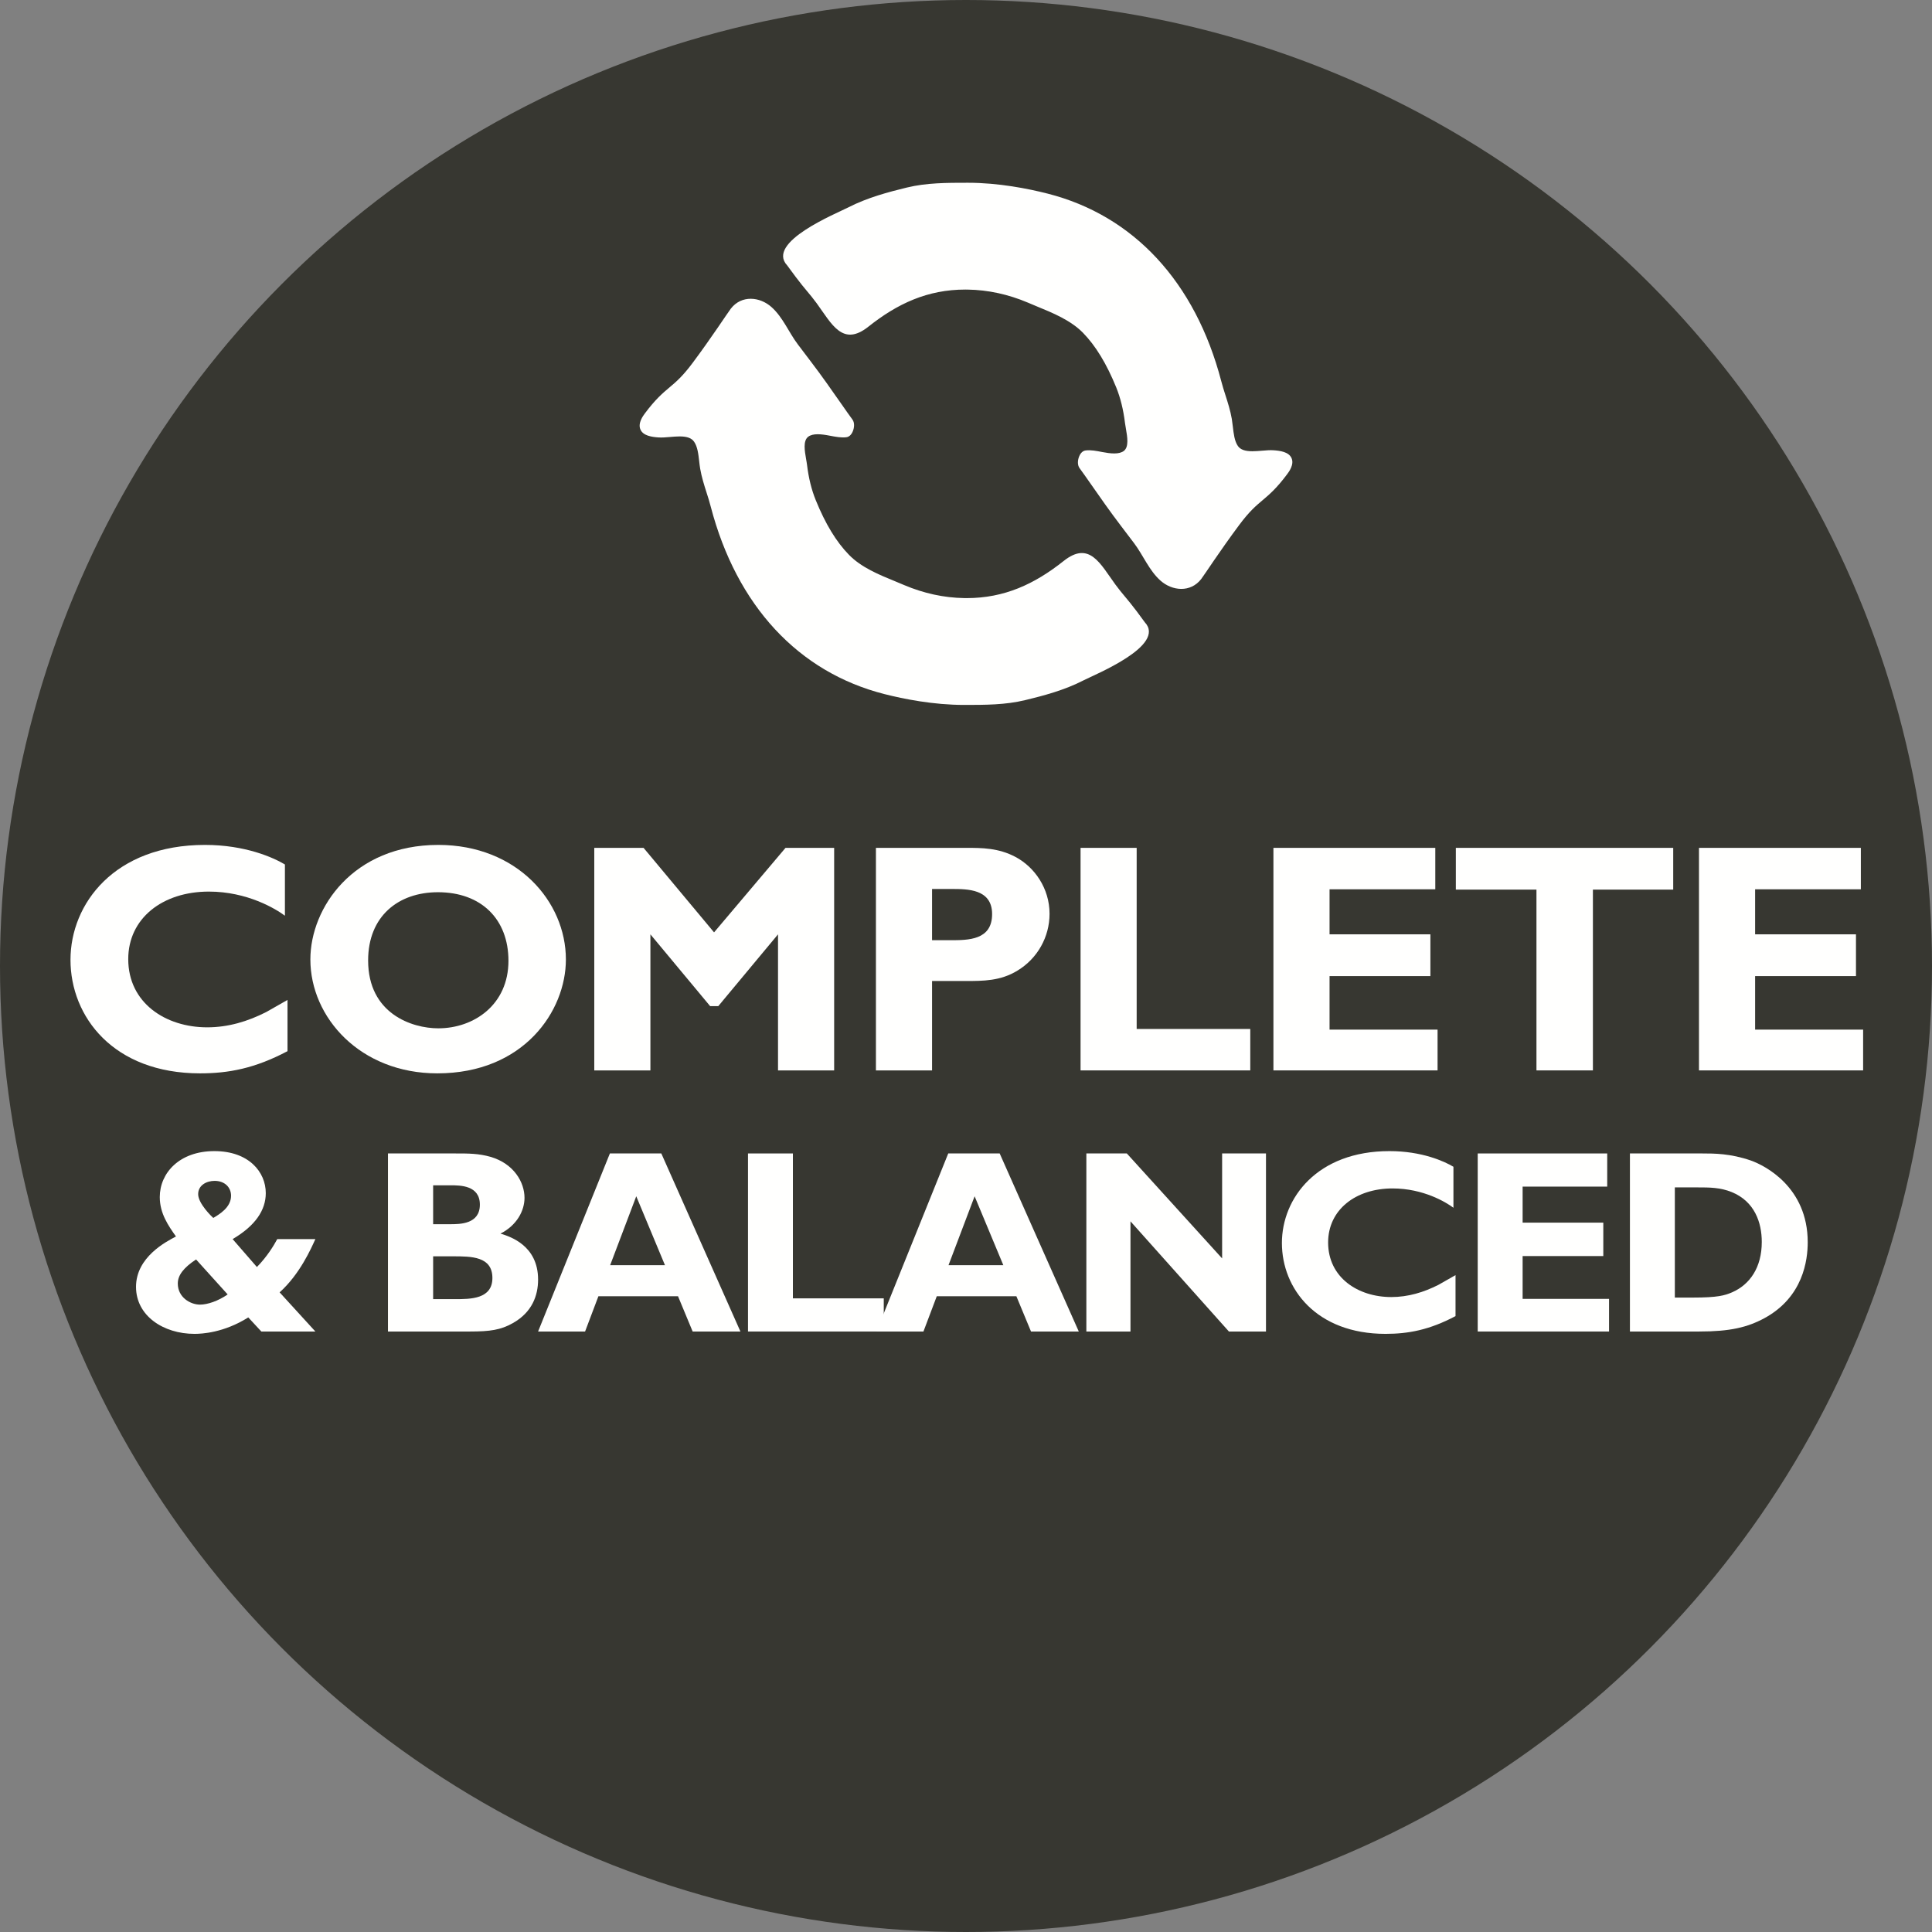
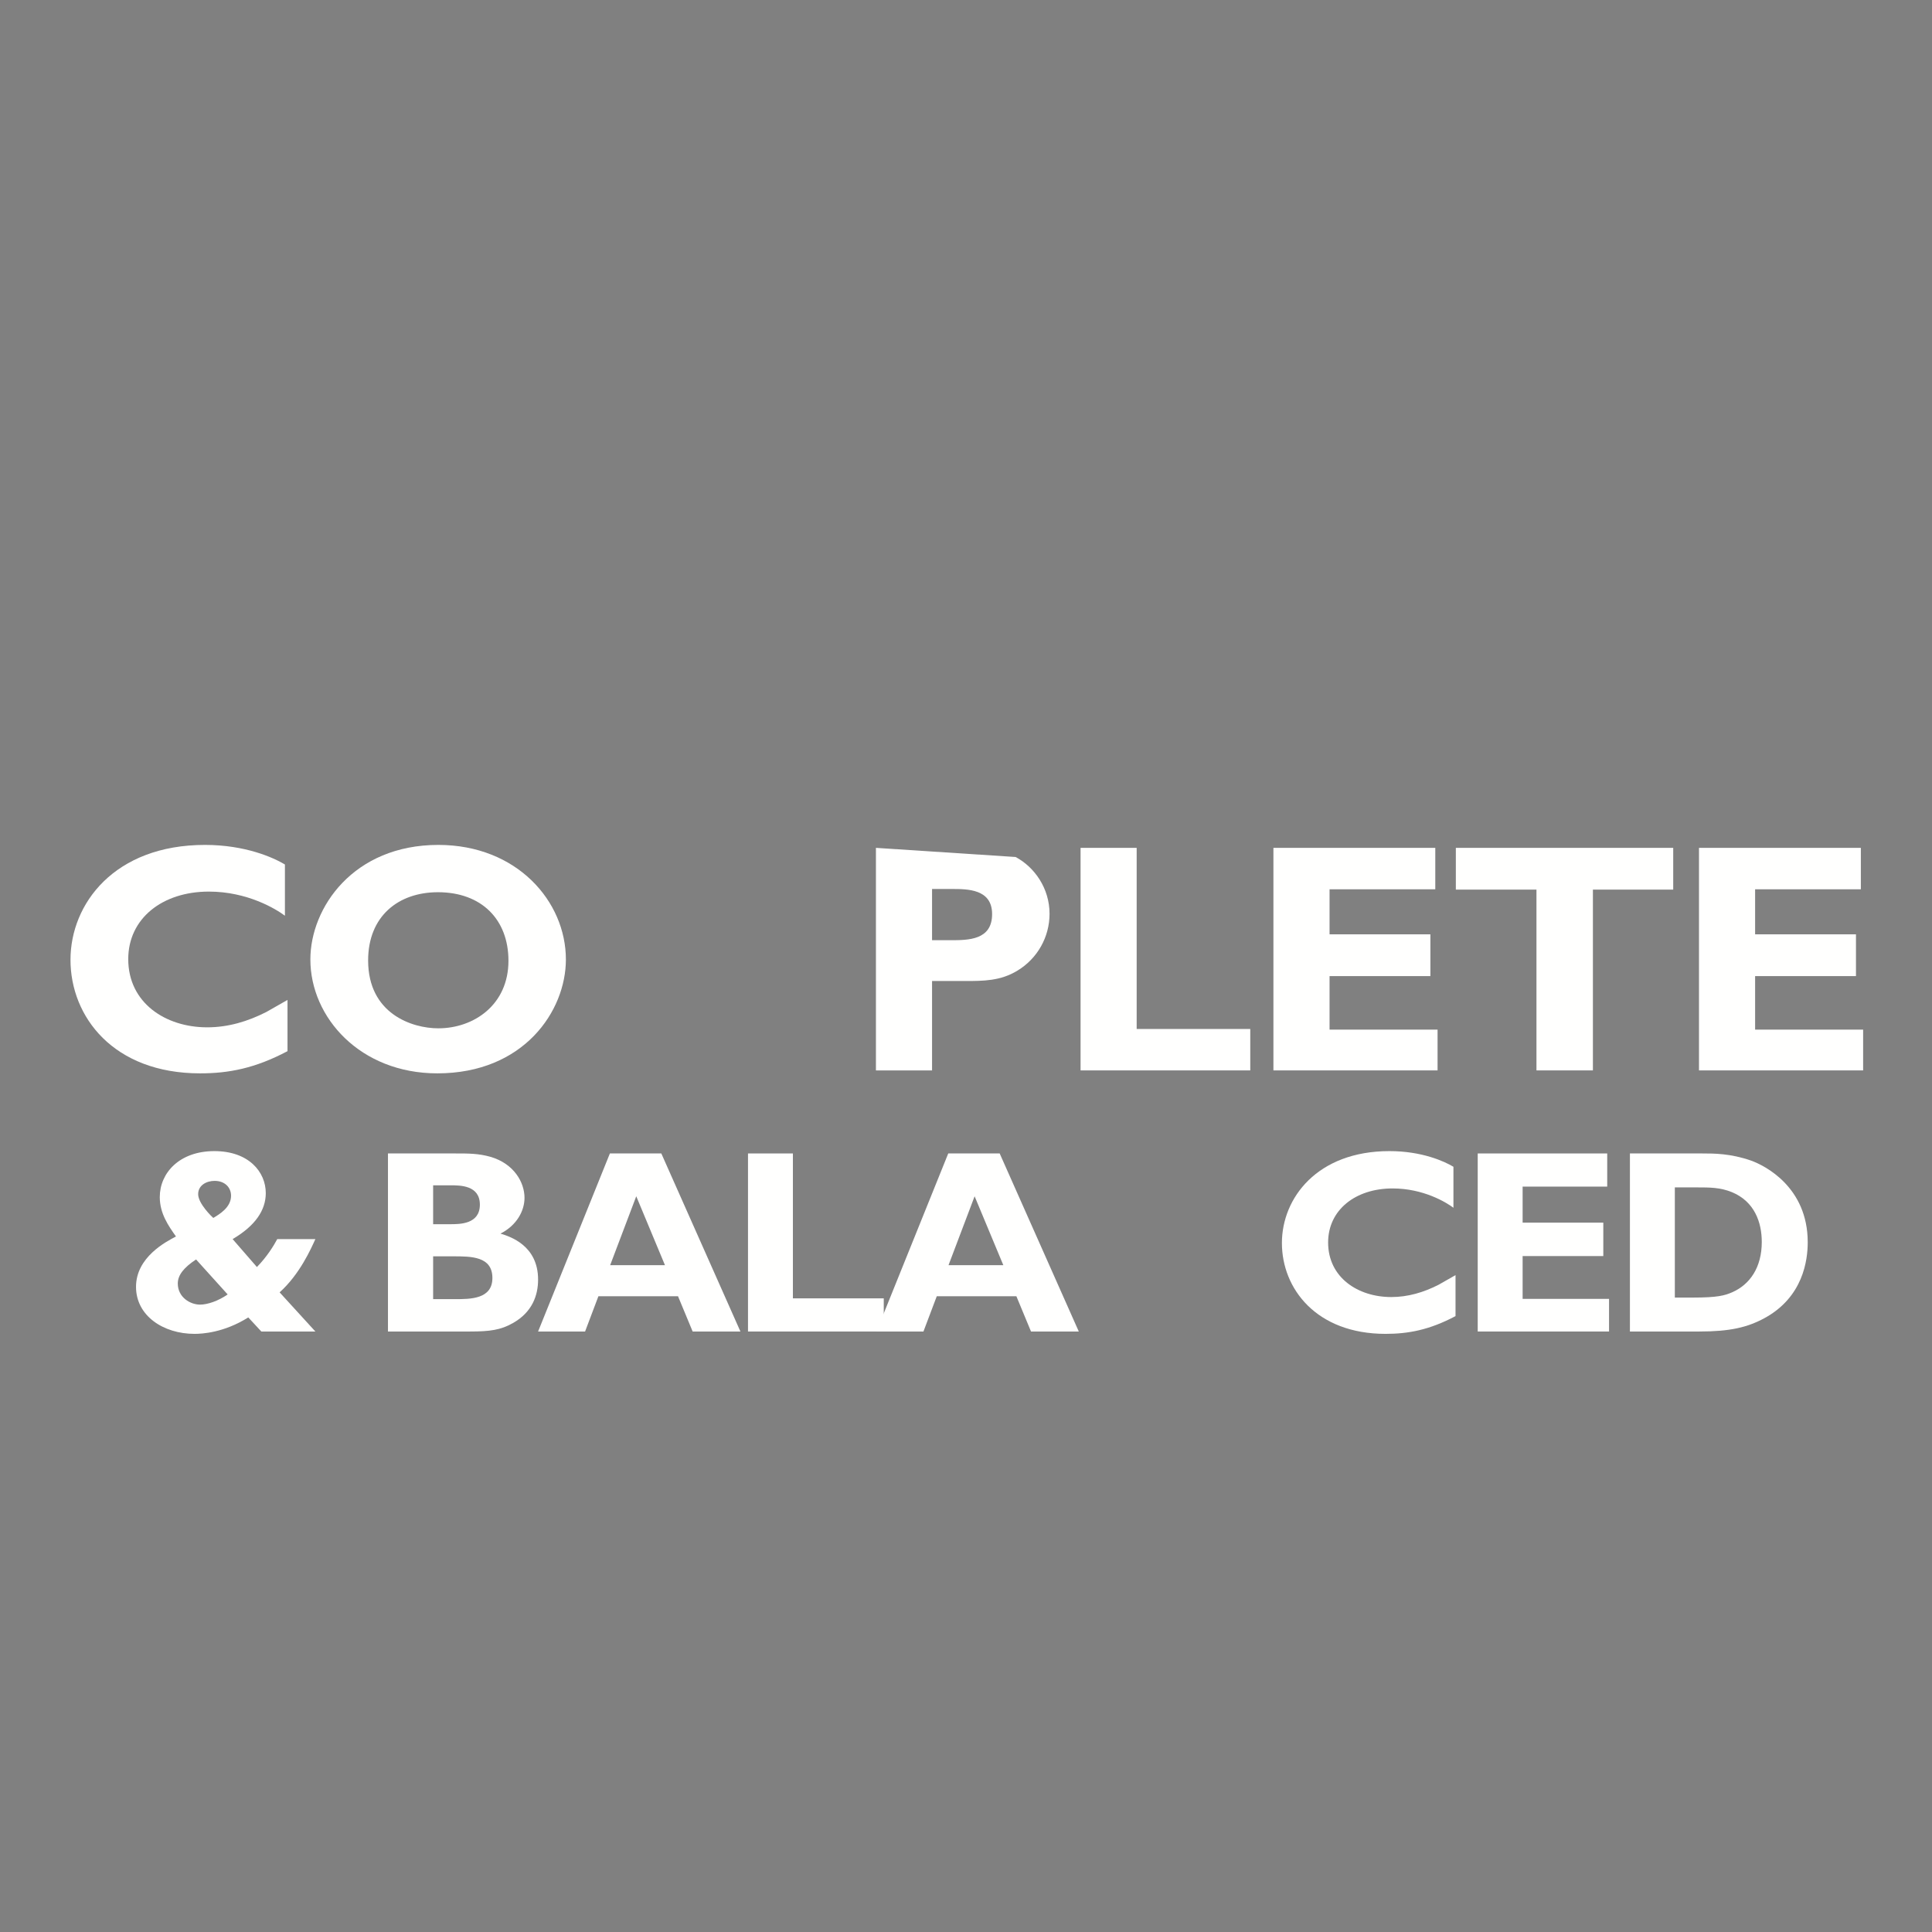
<svg xmlns="http://www.w3.org/2000/svg" width="74px" height="74px" viewBox="0 0 74 74" version="1.1">
  <rect x="0" y="0" width="74" height="74" fill="#808080" stroke="none" />
  <title>Key benefits badges outlined/CompleteBalanced</title>
  <g id="Symbols" stroke="none" stroke-width="1" fill="none" fill-rule="evenodd">
    <g id="Badge">
-       <circle id="Oval" fill="#373731" cx="37" cy="37" r="37" />
      <g id="&amp;-BALANCED" transform="translate(5.21, 44.09)" fill="#FFFFFE" fill-rule="nonzero">
        <path d="M5.5,5.41 C6.28,4.71 6.71,3.72 6.87,3.37 L5.41,3.37 C5.27,3.63 5.02,4.04 4.63,4.44 L3.7,3.37 C4.57,2.86 4.97,2.26 4.97,1.61 C4.97,0.8 4.32,0 3,0 C1.66,0 0.91,0.84 0.91,1.76 C0.91,2.39 1.24,2.86 1.53,3.27 C1.15,3.47 0,4.06 0,5.2 C0,6.31 1.05,7 2.24,7 C2.52,7 3.36,6.96 4.3,6.37 L4.8,6.91 L6.87,6.91 L5.5,5.41 Z M2.96,2.56 C2.91,2.52 2.38,2.01 2.38,1.65 C2.38,1.3 2.71,1.14 3.01,1.14 C3.4,1.14 3.64,1.39 3.64,1.71 C3.64,2.16 3.19,2.42 2.96,2.56 Z M3.51,5.49 C3.15,5.74 2.74,5.88 2.45,5.88 C2.09,5.88 1.6,5.61 1.6,5.07 C1.6,4.75 1.83,4.46 2.3,4.15 L3.51,5.49 Z" id="Shape" />
        <path d="M9.65,0.09 L9.65,6.91 L12.79,6.91 C13.56,6.91 13.97,6.85 14.43,6.59 C15.18,6.17 15.4,5.52 15.4,4.92 C15.4,3.61 14.32,3.27 13.96,3.16 C14.59,2.84 14.88,2.28 14.88,1.79 C14.88,1.19 14.47,0.48 13.58,0.22 C13.12,0.09 12.74,0.09 12.25,0.09 L9.65,0.09 Z M12.05,1.31 C12.42,1.31 13.17,1.31 13.17,2.05 C13.17,2.8 12.41,2.8 12.02,2.8 L11.38,2.8 L11.38,1.31 L12.05,1.31 Z M12.14,4.03 C12.84,4.03 13.65,4.03 13.65,4.86 C13.65,5.67 12.81,5.67 12.22,5.67 L11.38,5.67 L11.38,4.03 L12.14,4.03 Z" id="Shape" />
        <path d="M20.12,0.09 L18.15,0.09 L15.4,6.91 L17.2,6.91 L17.71,5.56 L20.76,5.56 L21.32,6.91 L23.15,6.91 L20.12,0.09 Z M20.26,4.37 L18.16,4.37 L19.16,1.73 L20.26,4.37 Z" id="Shape" />
        <polygon id="Path" points="28.64 5.64 25.16 5.64 25.16 0.09 23.44 0.09 23.44 6.91 28.64 6.91" />
        <path d="M33.08,0.09 L31.11,0.09 L28.36,6.91 L30.16,6.91 L30.67,5.56 L33.72,5.56 L34.28,6.91 L36.11,6.91 L33.08,0.09 Z M33.22,4.37 L31.12,4.37 L32.12,1.73 L33.22,4.37 Z" id="Shape" />
-         <polygon id="Path" points="43.28 0.09 41.6 0.09 41.6 4.11 37.95 0.09 36.4 0.09 36.4 6.91 38.09 6.91 38.09 2.69 41.86 6.91 43.28 6.91" />
        <path d="M50.54,4.75 L49.89,5.12 C49.32,5.41 48.72,5.59 48.08,5.59 C46.8,5.59 45.66,4.84 45.66,3.5 C45.66,2.25 46.71,1.43 48.13,1.43 C49.31,1.43 50.18,1.96 50.46,2.17 L50.46,0.6 C50.11,0.39 49.25,0 48.01,0 C45.24,0 43.89,1.8 43.89,3.52 C43.89,5.27 45.21,7 47.86,7 C48.73,7 49.54,6.85 50.54,6.32 L50.54,4.75 Z" id="Path" />
        <polygon id="Path" points="56.42 5.66 53.11 5.66 53.11 4.02 56.2 4.02 56.2 2.74 53.11 2.74 53.11 1.36 56.35 1.36 56.35 0.09 51.39 0.09 51.39 6.91 56.42 6.91" />
        <path d="M57.22,0.09 L57.22,6.91 L59.87,6.91 C61.06,6.91 61.72,6.75 62.37,6.4 C63.86,5.59 64.03,4.17 64.03,3.49 C64.03,1.38 62.39,0.55 61.85,0.36 C61.07,0.09 60.44,0.09 60,0.09 L57.22,0.09 Z M59.8,1.39 C60.26,1.39 60.68,1.39 61.12,1.57 C62,1.93 62.27,2.74 62.27,3.48 C62.27,4.45 61.82,5.11 61.13,5.41 C60.85,5.53 60.58,5.61 59.63,5.61 L58.94,5.61 L58.94,1.39 L59.8,1.39 Z" id="Shape" />
      </g>
      <g id="COMPLETE" transform="translate(2.7, 32.362)" fill="#FFFFFE" fill-rule="nonzero">
        <path d="M8.312,5.938 L7.5,6.4 C6.787,6.763 6.037,6.987 5.237,6.987 C3.638,6.987 2.212,6.05 2.212,4.375 C2.212,2.812 3.525,1.788 5.3,1.788 C6.775,1.788 7.862,2.45 8.213,2.712 L8.213,0.75 C7.775,0.487 6.7,0 5.15,0 C1.688,0 0,2.25 0,4.4 C0,6.588 1.65,8.75 4.963,8.75 C6.05,8.75 7.062,8.562 8.312,7.9 L8.312,5.938 Z" id="Path" />
        <path d="M18.975,4.388 C18.975,2.163 17.1,0 14.088,0 C10.838,0 9.188,2.4 9.188,4.388 C9.188,6.612 11.1,8.75 14.05,8.75 C17.363,8.75 18.975,6.362 18.975,4.388 Z M16.775,4.438 C16.775,6.125 15.45,7.025 14.088,7.025 C13.075,7.025 11.4,6.463 11.4,4.425 C11.4,2.737 12.55,1.812 14.075,1.812 C15.738,1.812 16.775,2.85 16.775,4.438 Z" id="Shape" />
-         <polygon id="Path" points="29.25 0.113 27.387 0.113 24.65 3.35 21.95 0.113 20.062 0.113 20.062 8.637 22.212 8.637 22.212 3.425 24.5 6.175 24.812 6.175 27.1 3.425 27.1 8.637 29.25 8.637" />
-         <path d="M30.85,0.113 L30.85,8.637 L33,8.637 L33,5.213 L34.263,5.213 C34.962,5.213 35.625,5.213 36.275,4.812 C37.038,4.35 37.5,3.525 37.5,2.638 C37.5,1.663 36.925,0.85 36.2,0.463 C35.55,0.113 34.888,0.113 34.337,0.113 L30.85,0.113 Z M33.75,1.688 C34.362,1.688 35.3,1.688 35.3,2.65 C35.3,3.65 34.388,3.65 33.7,3.65 L33,3.65 L33,1.688 L33.75,1.688 Z" id="Shape" />
+         <path d="M30.85,0.113 L30.85,8.637 L33,8.637 L33,5.213 L34.263,5.213 C34.962,5.213 35.625,5.213 36.275,4.812 C37.038,4.35 37.5,3.525 37.5,2.638 C37.5,1.663 36.925,0.85 36.2,0.463 L30.85,0.113 Z M33.75,1.688 C34.362,1.688 35.3,1.688 35.3,2.65 C35.3,3.65 34.388,3.65 33.7,3.65 L33,3.65 L33,1.688 L33.75,1.688 Z" id="Shape" />
        <polygon id="Path" points="45.188 7.05 40.837 7.05 40.837 0.113 38.688 0.113 38.688 8.637 45.188 8.637" />
        <polygon id="Path" points="52.362 7.075 48.225 7.075 48.225 5.025 52.087 5.025 52.087 3.425 48.225 3.425 48.225 1.7 52.275 1.7 52.275 0.113 46.075 0.113 46.075 8.637 52.362 8.637" />
        <polygon id="Path" points="61.388 0.113 53.062 0.113 53.062 1.712 56.15 1.712 56.15 8.637 58.312 8.637 58.312 1.712 61.388 1.712" />
        <polygon id="Path" points="68.662 7.075 64.525 7.075 64.525 5.025 68.388 5.025 68.388 3.425 64.525 3.425 64.525 1.7 68.575 1.7 68.575 0.113 62.375 0.113 62.375 8.637 68.662 8.637" />
      </g>
-       <path d="M24.532,16.455 C24.636,16.689 24.96,16.738 25.228,16.755 C25.353,16.764 25.502,16.751 25.658,16.738 C25.78,16.728 25.905,16.716 26.03,16.716 C26.317,16.716 26.491,16.78 26.586,16.92 C26.716,17.106 26.749,17.388 26.78,17.664 C26.791,17.765 26.803,17.865 26.819,17.956 C26.875,18.276 26.971,18.58 27.064,18.871 C27.121,19.049 27.178,19.226 27.224,19.409 C28.216,23.198 30.578,25.746 33.875,26.585 C34.62,26.774 35.754,27 36.926,27 C37.74,27 38.507,27 39.264,26.817 C39.966,26.648 40.774,26.435 41.504,26.058 C41.939,25.834 44.687,24.725 43.847,23.832 L43.53,23.403 C43.156,22.908 42.996,22.763 42.719,22.385 C42.141,21.591 41.726,20.703 40.74,21.487 C39.624,22.373 38.471,22.909 37.024,22.909 L36.932,22.908 C36.157,22.896 35.383,22.728 34.632,22.41 L34.305,22.273 C33.658,22.009 32.99,21.734 32.52,21.253 C32.033,20.756 31.616,20.07 31.245,19.157 C31.084,18.762 30.971,18.306 30.911,17.804 C30.903,17.736 30.888,17.658 30.874,17.575 C30.821,17.268 30.754,16.888 30.953,16.73 C31.136,16.589 31.46,16.625 31.787,16.689 C32,16.729 32.222,16.772 32.416,16.747 C32.522,16.734 32.61,16.654 32.665,16.518 C32.718,16.39 32.745,16.195 32.647,16.065 C32.544,15.927 32.391,15.708 32.203,15.439 C31.88,14.978 31.481,14.403 31.051,13.84 L30.557,13.188 C30.21,12.728 29.988,12.154 29.553,11.764 C29.106,11.363 28.402,11.291 27.991,11.824 C27.862,11.993 27.264,12.916 26.533,13.895 C26.145,14.415 25.9,14.622 25.64,14.841 C25.378,15.062 25.107,15.29 24.699,15.836 C24.631,15.928 24.421,16.209 24.532,16.455 M49.468,17.545 C49.58,17.791 49.369,18.072 49.3,18.164 C48.892,18.71 48.621,18.938 48.36,19.159 C48.1,19.378 47.854,19.586 47.466,20.106 C46.736,21.085 46.138,22.008 46.01,22.177 C45.598,22.709 44.894,22.637 44.446,22.236 C44.012,21.847 43.79,21.274 43.443,20.812 L42.949,20.161 C42.518,19.597 42.118,19.022 41.797,18.562 C41.609,18.293 41.455,18.073 41.354,17.937 C41.255,17.807 41.281,17.61 41.334,17.483 C41.389,17.346 41.478,17.266 41.584,17.253 C41.779,17.228 41.999,17.271 42.212,17.313 C42.54,17.376 42.863,17.411 43.047,17.271 C43.246,17.114 43.179,16.733 43.126,16.426 C43.11,16.342 43.098,16.265 43.089,16.197 C43.028,15.694 42.916,15.24 42.755,14.841 C42.384,13.93 41.966,13.244 41.481,12.747 C41.009,12.267 40.341,11.992 39.694,11.727 L39.368,11.59 C38.617,11.272 37.843,11.104 37.066,11.092 L36.975,11.091 C35.528,11.091 34.375,11.627 33.26,12.513 C32.273,13.297 31.859,12.41 31.28,11.615 C31.003,11.238 30.843,11.094 30.47,10.597 L30.153,10.168 C29.313,9.276 32.061,8.167 32.495,7.942 C33.225,7.567 34.035,7.354 34.736,7.183 C35.492,7 36.261,7 37.072,7 C38.246,7 39.38,7.226 40.123,7.415 C43.422,8.254 45.782,10.802 46.775,14.592 C46.822,14.774 46.878,14.953 46.935,15.13 C47.029,15.421 47.125,15.724 47.181,16.045 C47.195,16.135 47.209,16.235 47.22,16.338 C47.252,16.612 47.284,16.895 47.413,17.081 C47.508,17.22 47.683,17.284 47.969,17.284 C48.095,17.284 48.22,17.272 48.341,17.263 C48.497,17.25 48.646,17.237 48.772,17.246 C49.04,17.263 49.363,17.311 49.468,17.545" id="Icon" fill="#FFFFFE" />
    </g>
  </g>
</svg>